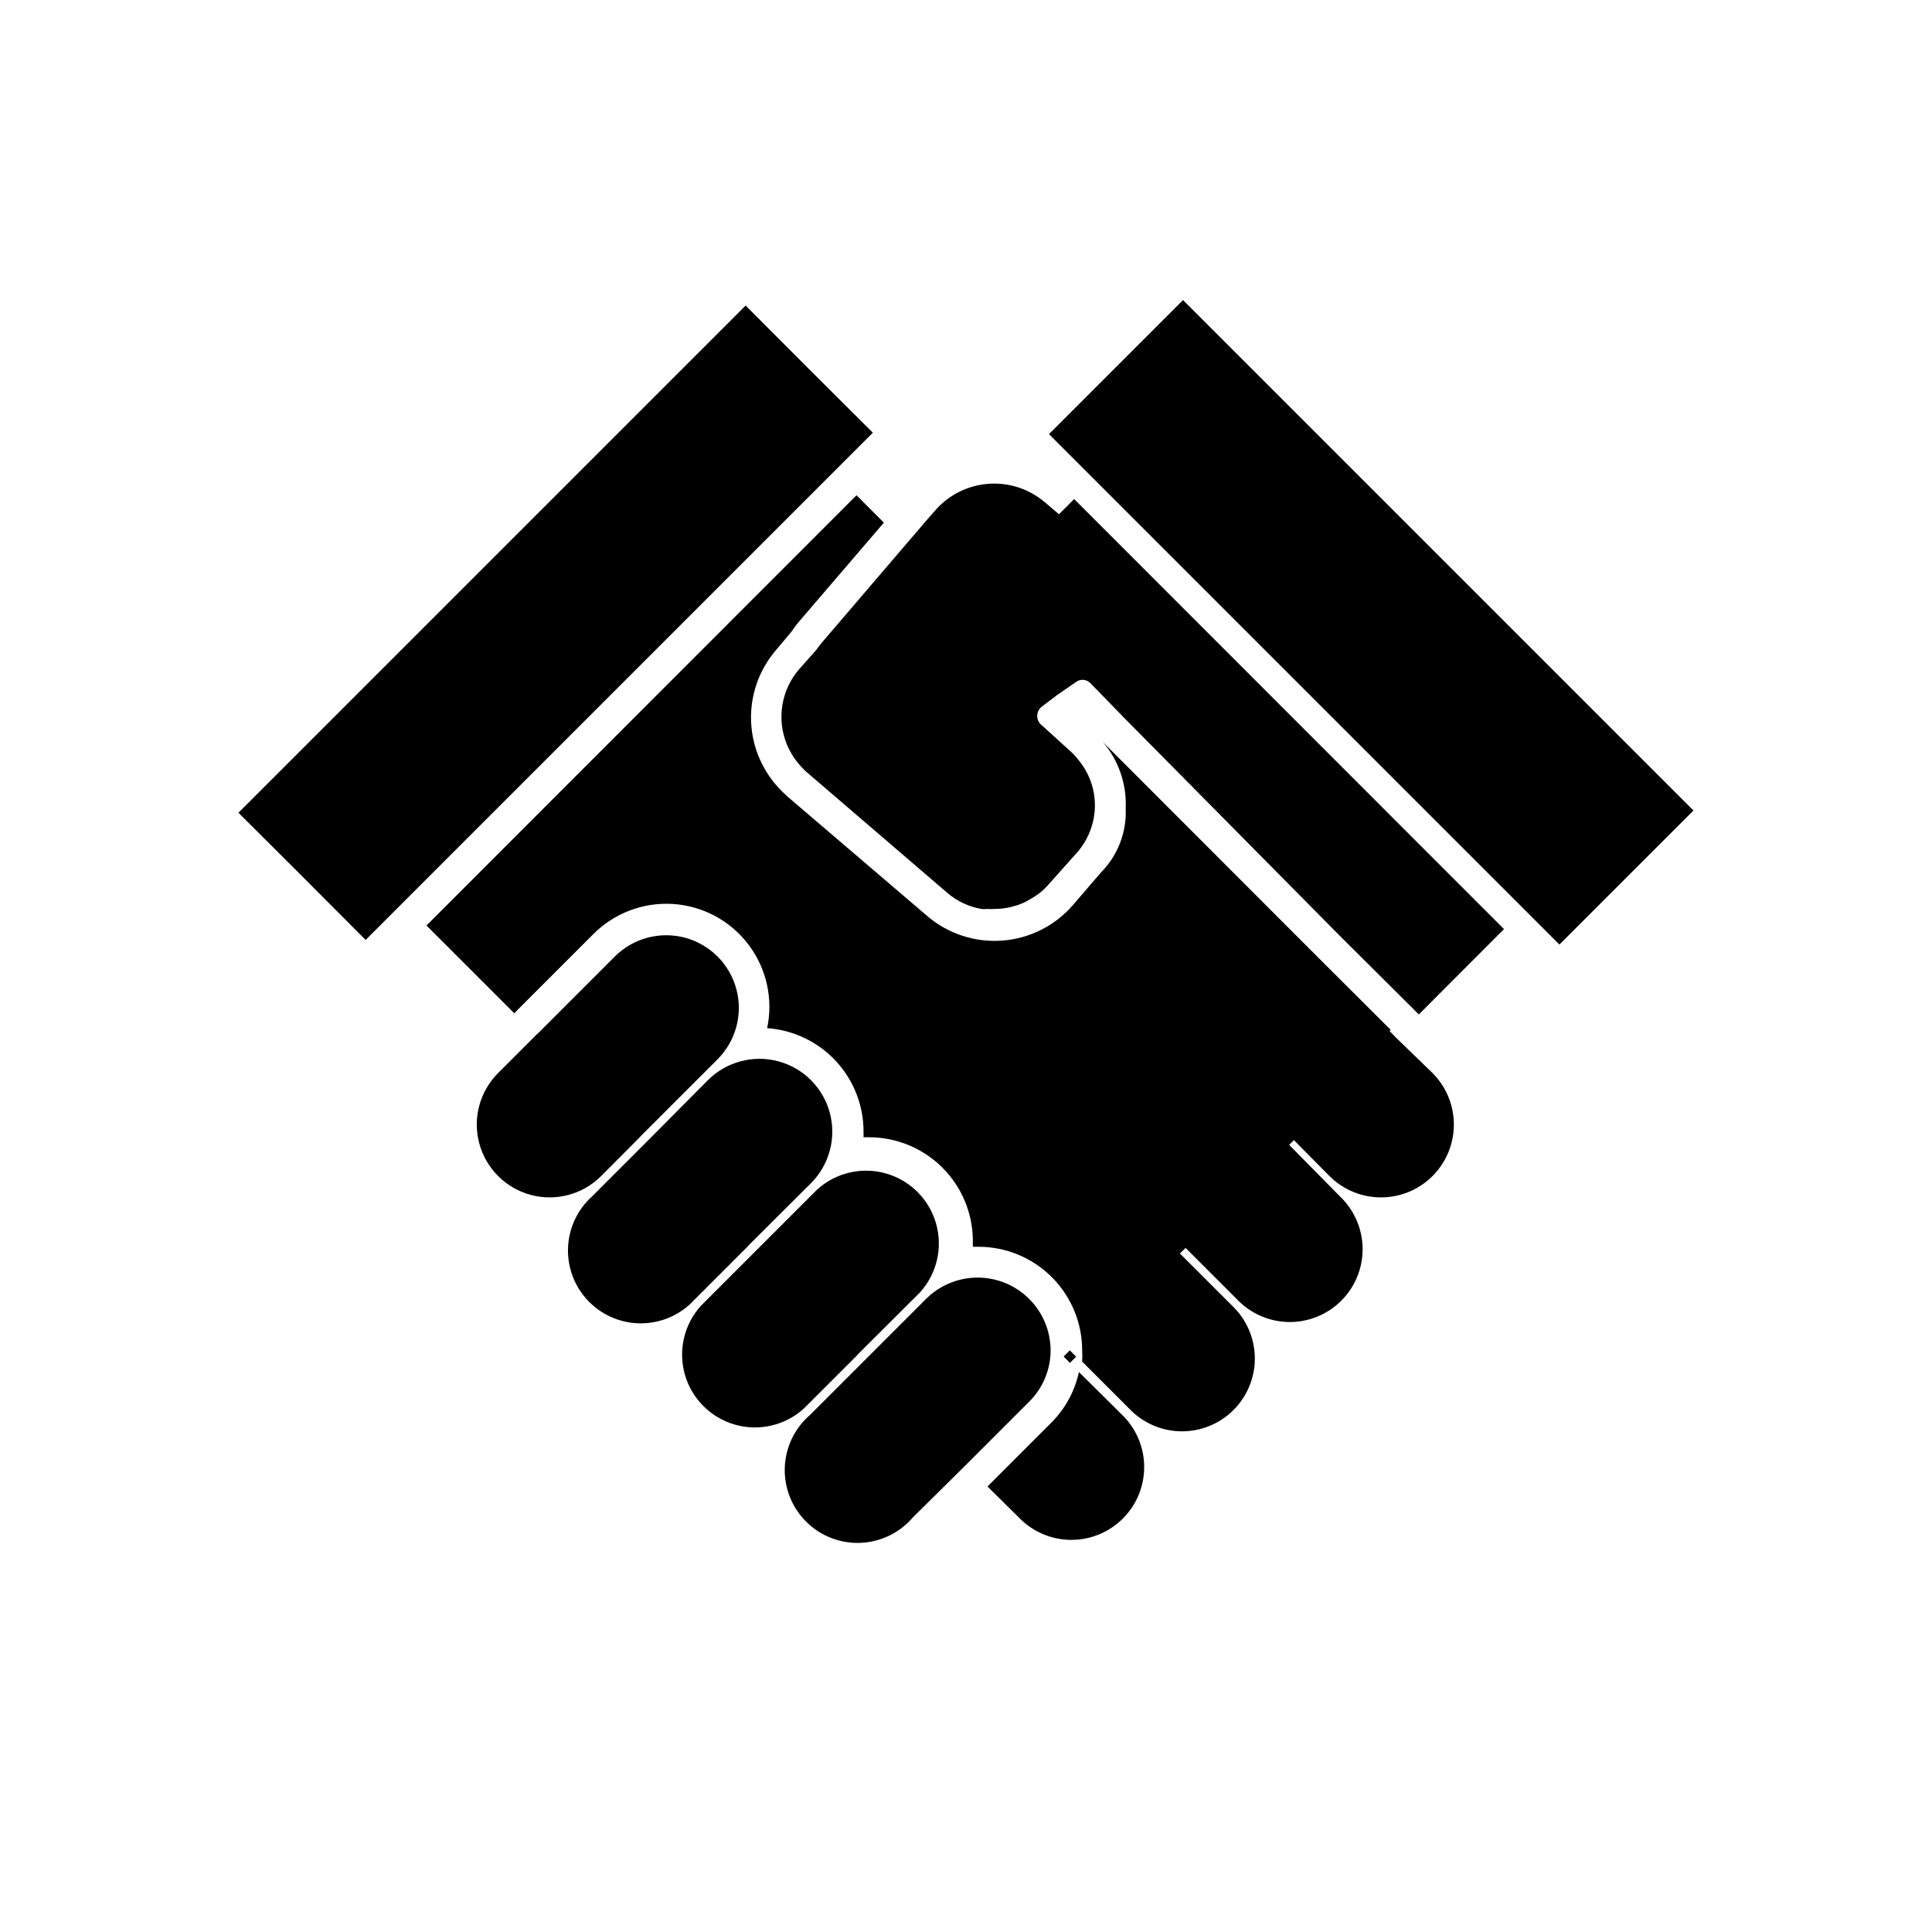
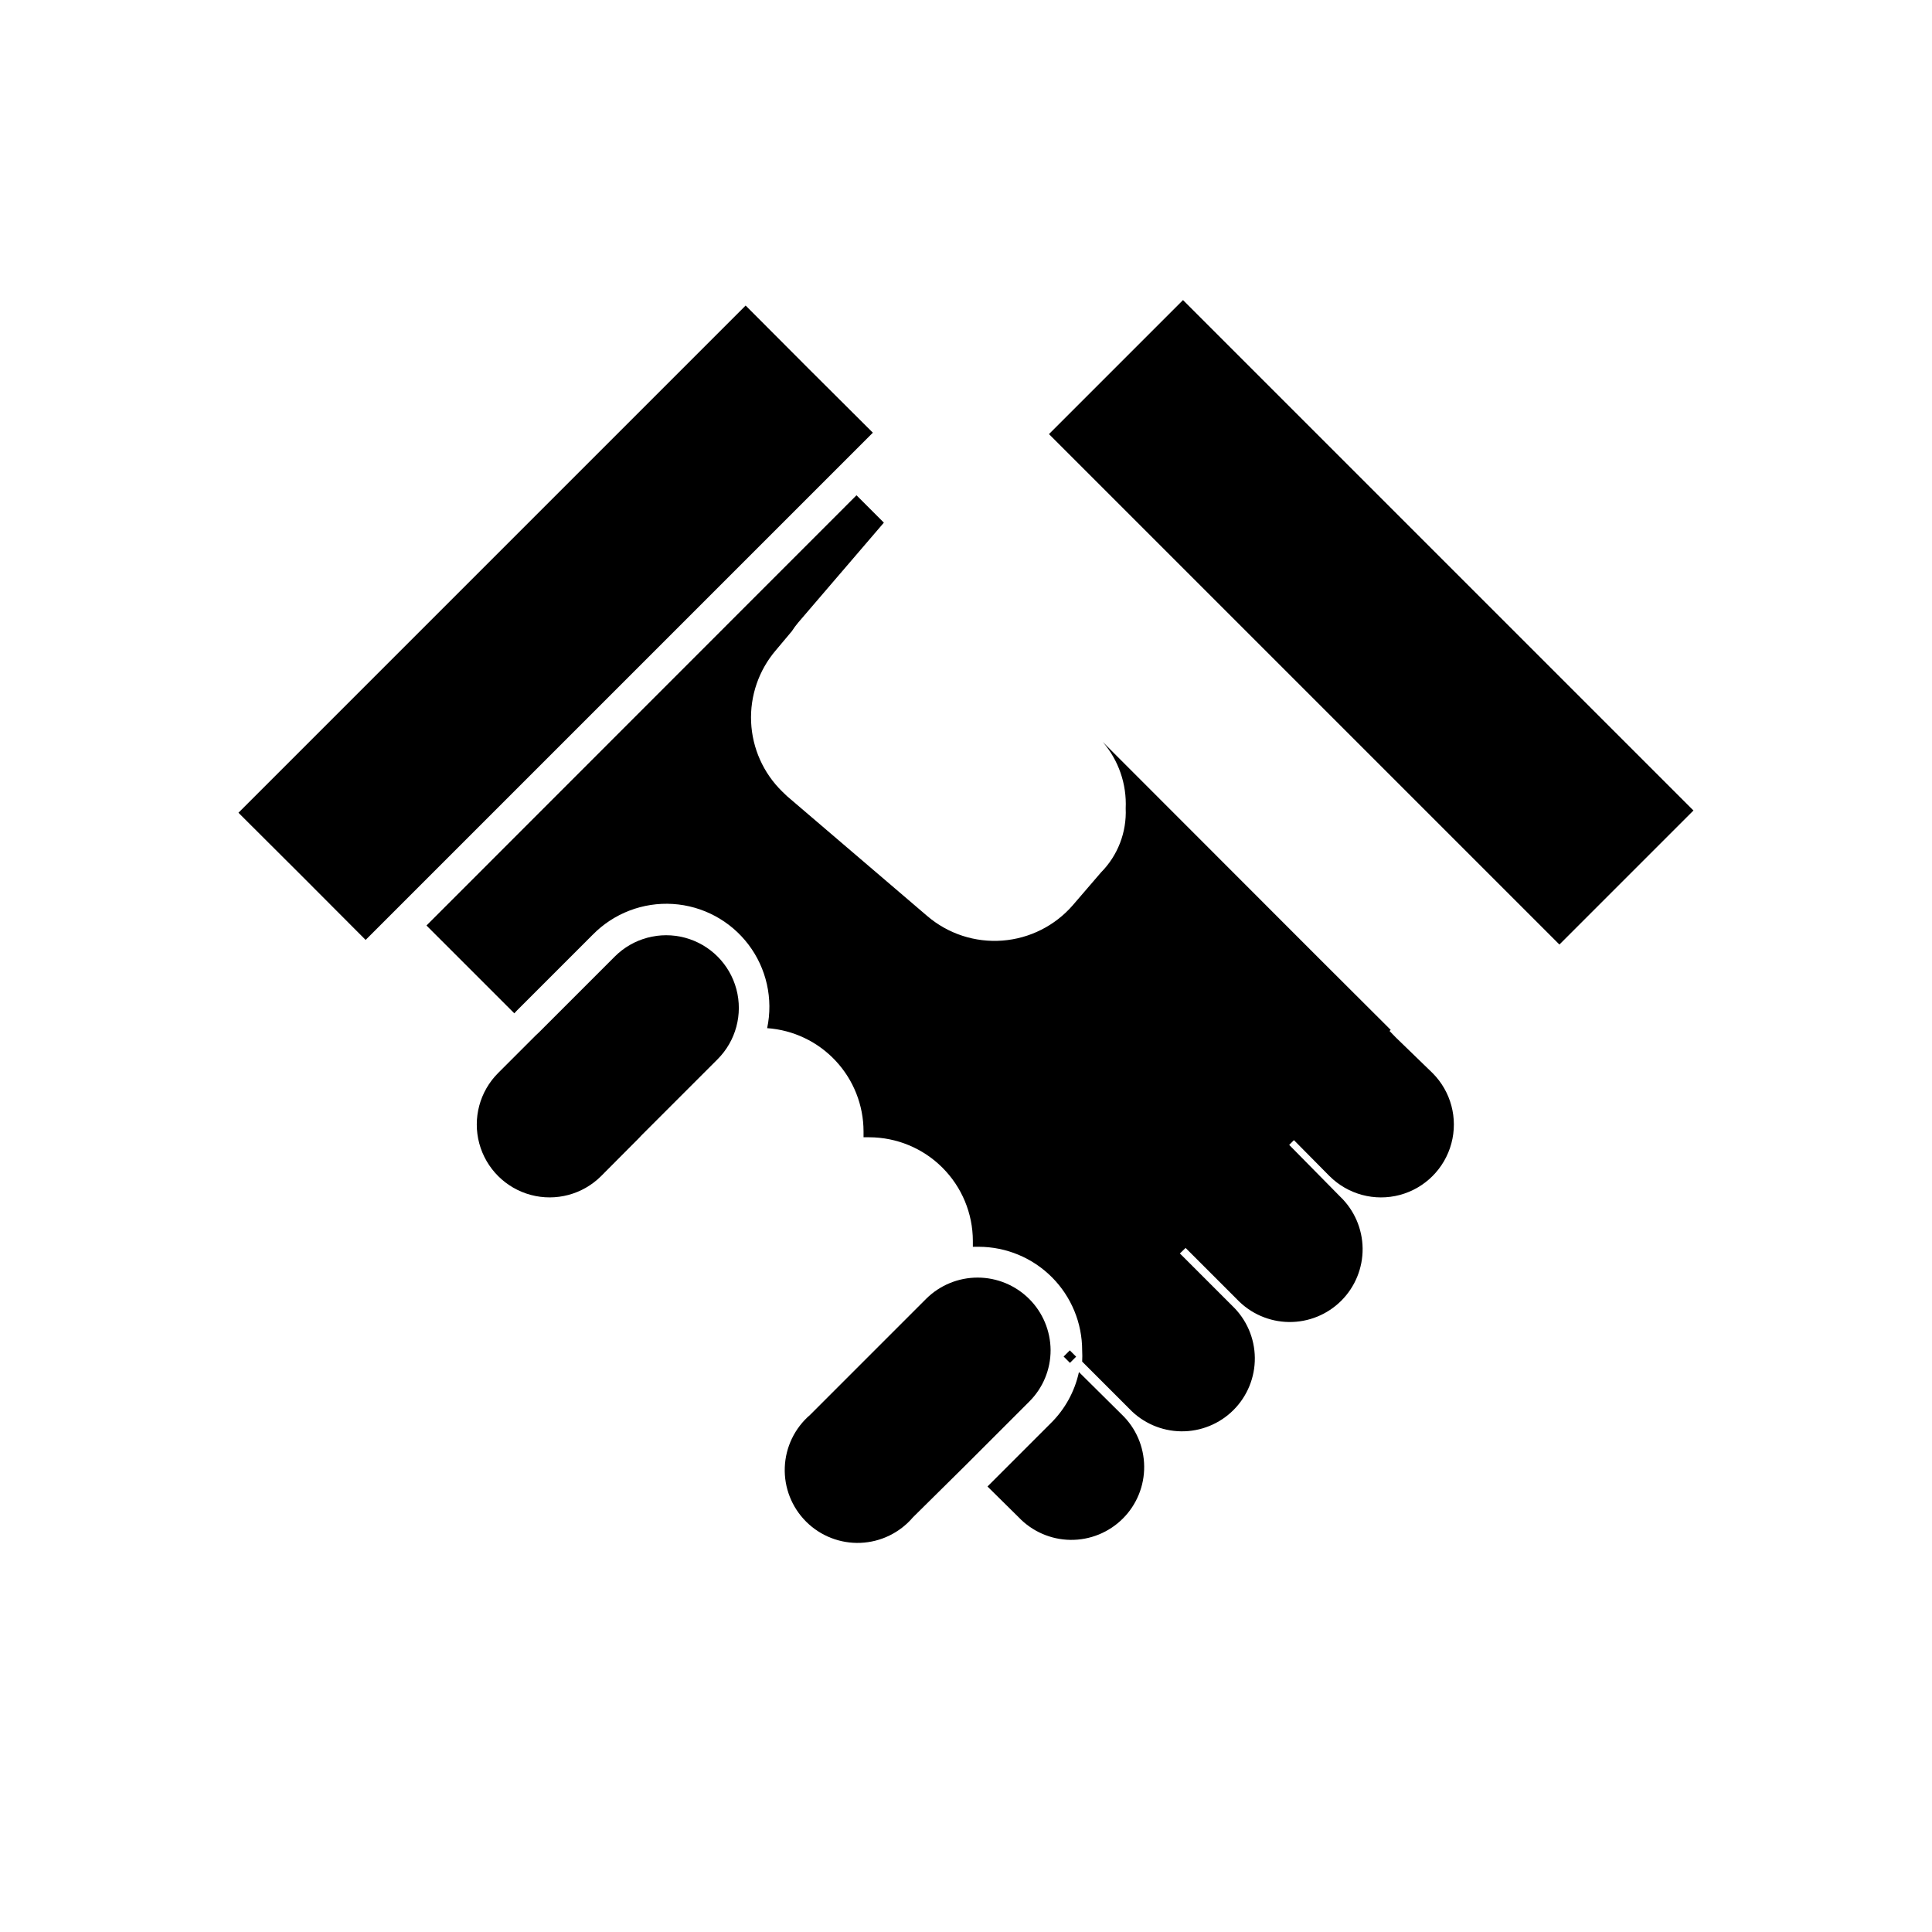
<svg xmlns="http://www.w3.org/2000/svg" fill="#000000" width="800px" height="800px" version="1.1" viewBox="144 144 512 512">
  <g>
    <path d="m425.87 503.5 1.641-1.641 1.676 1.676-1.641 1.641z" />
    <path d="m421.99 259.04 35.52-35.52 135.27 135.27-35.52 35.52z" />
    <path d="m358.43 241.85-16.828-16.875-134.41 134.41 16.875 16.828 16.828 16.879 134.42-134.42z" />
    <path d="m313.34 445.59 0.656-0.707 20.152-20.152c4.867-4.859 6.773-11.945 5-18.594-1.773-6.644-6.961-11.84-13.605-13.629-6.641-1.785-13.734 0.109-18.602 4.969l-20.152 20.152-0.707 0.656-10.078 10.078 0.004-0.004c-4.879 4.879-6.785 11.988-5 18.648 1.789 6.664 6.992 11.871 13.656 13.656 6.66 1.785 13.773-0.121 18.648-5z" />
-     <path d="m342.11 474.36 0.656-0.707 16.121-16.07c4.887-4.867 6.805-11.973 5.031-18.641-1.773-6.664-6.965-11.879-13.625-13.676-6.66-1.801-13.773 0.094-18.66 4.961l-16.777 16.879-14.008 14.008v-0.004c-3.91 3.551-6.199 8.543-6.324 13.824-0.129 5.277 1.91 10.379 5.644 14.113s8.836 5.777 14.113 5.648c5.281-0.129 10.277-2.418 13.824-6.328z" />
-     <path d="m371.03 503.28 0.656-0.707 16.121-16.07h-0.004c4.484-4.941 6.094-11.848 4.262-18.262-1.828-6.414-6.844-11.426-13.258-13.258-6.414-1.832-13.316-0.219-18.258 4.262l-30.785 30.785v-0.004c-4.481 4.941-6.09 11.848-4.262 18.262 1.832 6.414 6.848 11.426 13.262 13.258s13.316 0.219 18.258-4.262z" />
    <path d="m422.42 501.82c-0.027-5.109-2.07-9.996-5.688-13.602-3.617-3.606-8.516-5.633-13.621-5.644-5.106-0.008-10.008 2-13.641 5.59l-16.777 16.777-14.004 14.008c-4.082 3.504-6.516 8.551-6.715 13.926-0.199 5.375 1.852 10.586 5.664 14.383 3.809 3.797 9.031 5.832 14.406 5.613 5.371-0.223 10.41-2.672 13.898-6.769l14.059-13.902 16.777-16.777h-0.004c3.621-3.602 5.652-8.5 5.644-13.602z" />
-     <path d="m424.64 280.29-3.727-3.176-0.004 0.004c-4.172-3.566-9.586-5.328-15.055-4.902s-10.547 3.004-14.117 7.168l-2.469 2.82-27.508 32.145-0.754 0.957c-0.152 0.172-0.285 0.355-0.402 0.555l-0.301 0.402-4.484 5.039h-0.004c-2.359 2.723-3.914 6.055-4.484 9.613-0.57 3.562-0.133 7.211 1.262 10.539 0.504 1.16 1.113 2.273 1.812 3.324 0.742 1.086 1.586 2.098 2.519 3.023 0.312 0.344 0.648 0.664 1.008 0.957l37.031 31.789c2.586 2.25 5.738 3.75 9.117 4.332 0.484 0.078 0.977 0.078 1.461 0 0.656 0.051 1.312 0.051 1.965 0 1.391 0 2.777-0.152 4.133-0.453l2.016-0.555c0.602-0.199 1.188-0.434 1.762-0.703 0.477-0.215 0.93-0.465 1.359-0.758 2.047-1.059 3.863-2.516 5.344-4.281l7.453-8.363c0.199-0.176 0.367-0.379 0.504-0.605 2.559-3.25 3.992-7.246 4.082-11.387 0.078-4.277-1.309-8.453-3.93-11.836-0.867-1.184-1.863-2.266-2.973-3.227l-7.102-6.449c-0.805-0.586-1.277-1.523-1.277-2.519 0-0.992 0.473-1.93 1.277-2.519l3.981-3.023 5.039-3.477-0.004 0.004c1.156-0.863 2.773-0.734 3.781 0.301l9.32 9.574 56.676 57.281 21.059 20.957 22.57-22.621-113.91-113.96z" />
    <path d="m429.93 507.61c-1.121 5.168-3.731 9.898-7.508 13.602l-16.727 16.727 8.262 8.16c3.586 3.762 8.535 5.918 13.727 5.984 5.195 0.062 10.195-1.969 13.875-5.641 3.676-3.668 5.715-8.664 5.66-13.859-0.055-5.195-2.199-10.148-5.953-13.738z" />
    <path d="m513.91 418.94-1.664-1.715 0.301-0.301-19.344-19.297-56.98-57.031c4.215 4.883 6.394 11.195 6.098 17.637 0.281 6.324-2.094 12.48-6.551 16.977l-7.406 8.613v0.004c-4.746 5.496-11.477 8.891-18.719 9.438-7.242 0.551-14.406-1.793-19.922-6.516l-37.129-31.738-1.309-1.258-0.004-0.004c-4.977-4.863-7.918-11.438-8.227-18.391-0.312-6.949 2.035-13.758 6.562-19.043l4.231-5.039c0.508-0.789 1.062-1.547 1.664-2.266l22.723-26.5-7.254-7.254-113.96 114.01 23.277 23.277 0.656-0.707 20.152-20.152v0.004c5.555-5.66 13.301-8.625 21.215-8.125 7.918 0.504 15.223 4.426 20.02 10.742 4.797 6.316 6.606 14.41 4.965 22.168 6.926 0.484 13.414 3.578 18.152 8.652 4.742 5.078 7.383 11.762 7.391 18.703v1.562h1.512c7.277 0.016 14.254 2.91 19.398 8.059 5.148 5.144 8.047 12.121 8.059 19.398v1.562h1.562c7.273 0.016 14.242 2.914 19.383 8.062 5.137 5.144 8.023 12.121 8.023 19.395 0.051 0.992 0.051 1.984 0 2.973l12.496 12.496c3.582 3.762 8.531 5.914 13.727 5.981 5.191 0.066 10.195-1.969 13.871-5.637 3.676-3.672 5.719-8.668 5.664-13.863-0.055-5.191-2.203-10.145-5.957-13.738l-13.703-13.703-1.461-1.156 1.109 1.109 1.664-1.613 13.652 13.652h-0.004c3.586 3.758 8.535 5.914 13.73 5.981 5.191 0.062 10.195-1.969 13.871-5.637 3.676-3.672 5.719-8.668 5.664-13.863-0.059-5.191-2.203-10.145-5.957-13.738l-13.504-13.703-1.664-1.664 1.664 1.664 1.258-1.258 9.422 9.523 0.004-0.004c4.875 4.879 11.984 6.785 18.648 5 6.664-1.785 11.867-6.992 13.652-13.656 1.789-6.66-0.117-13.77-4.996-18.648zm-59.098 55.723 1.613-1.664zm30.23-30.23-0.504 0.504z" />
  </g>
</svg>